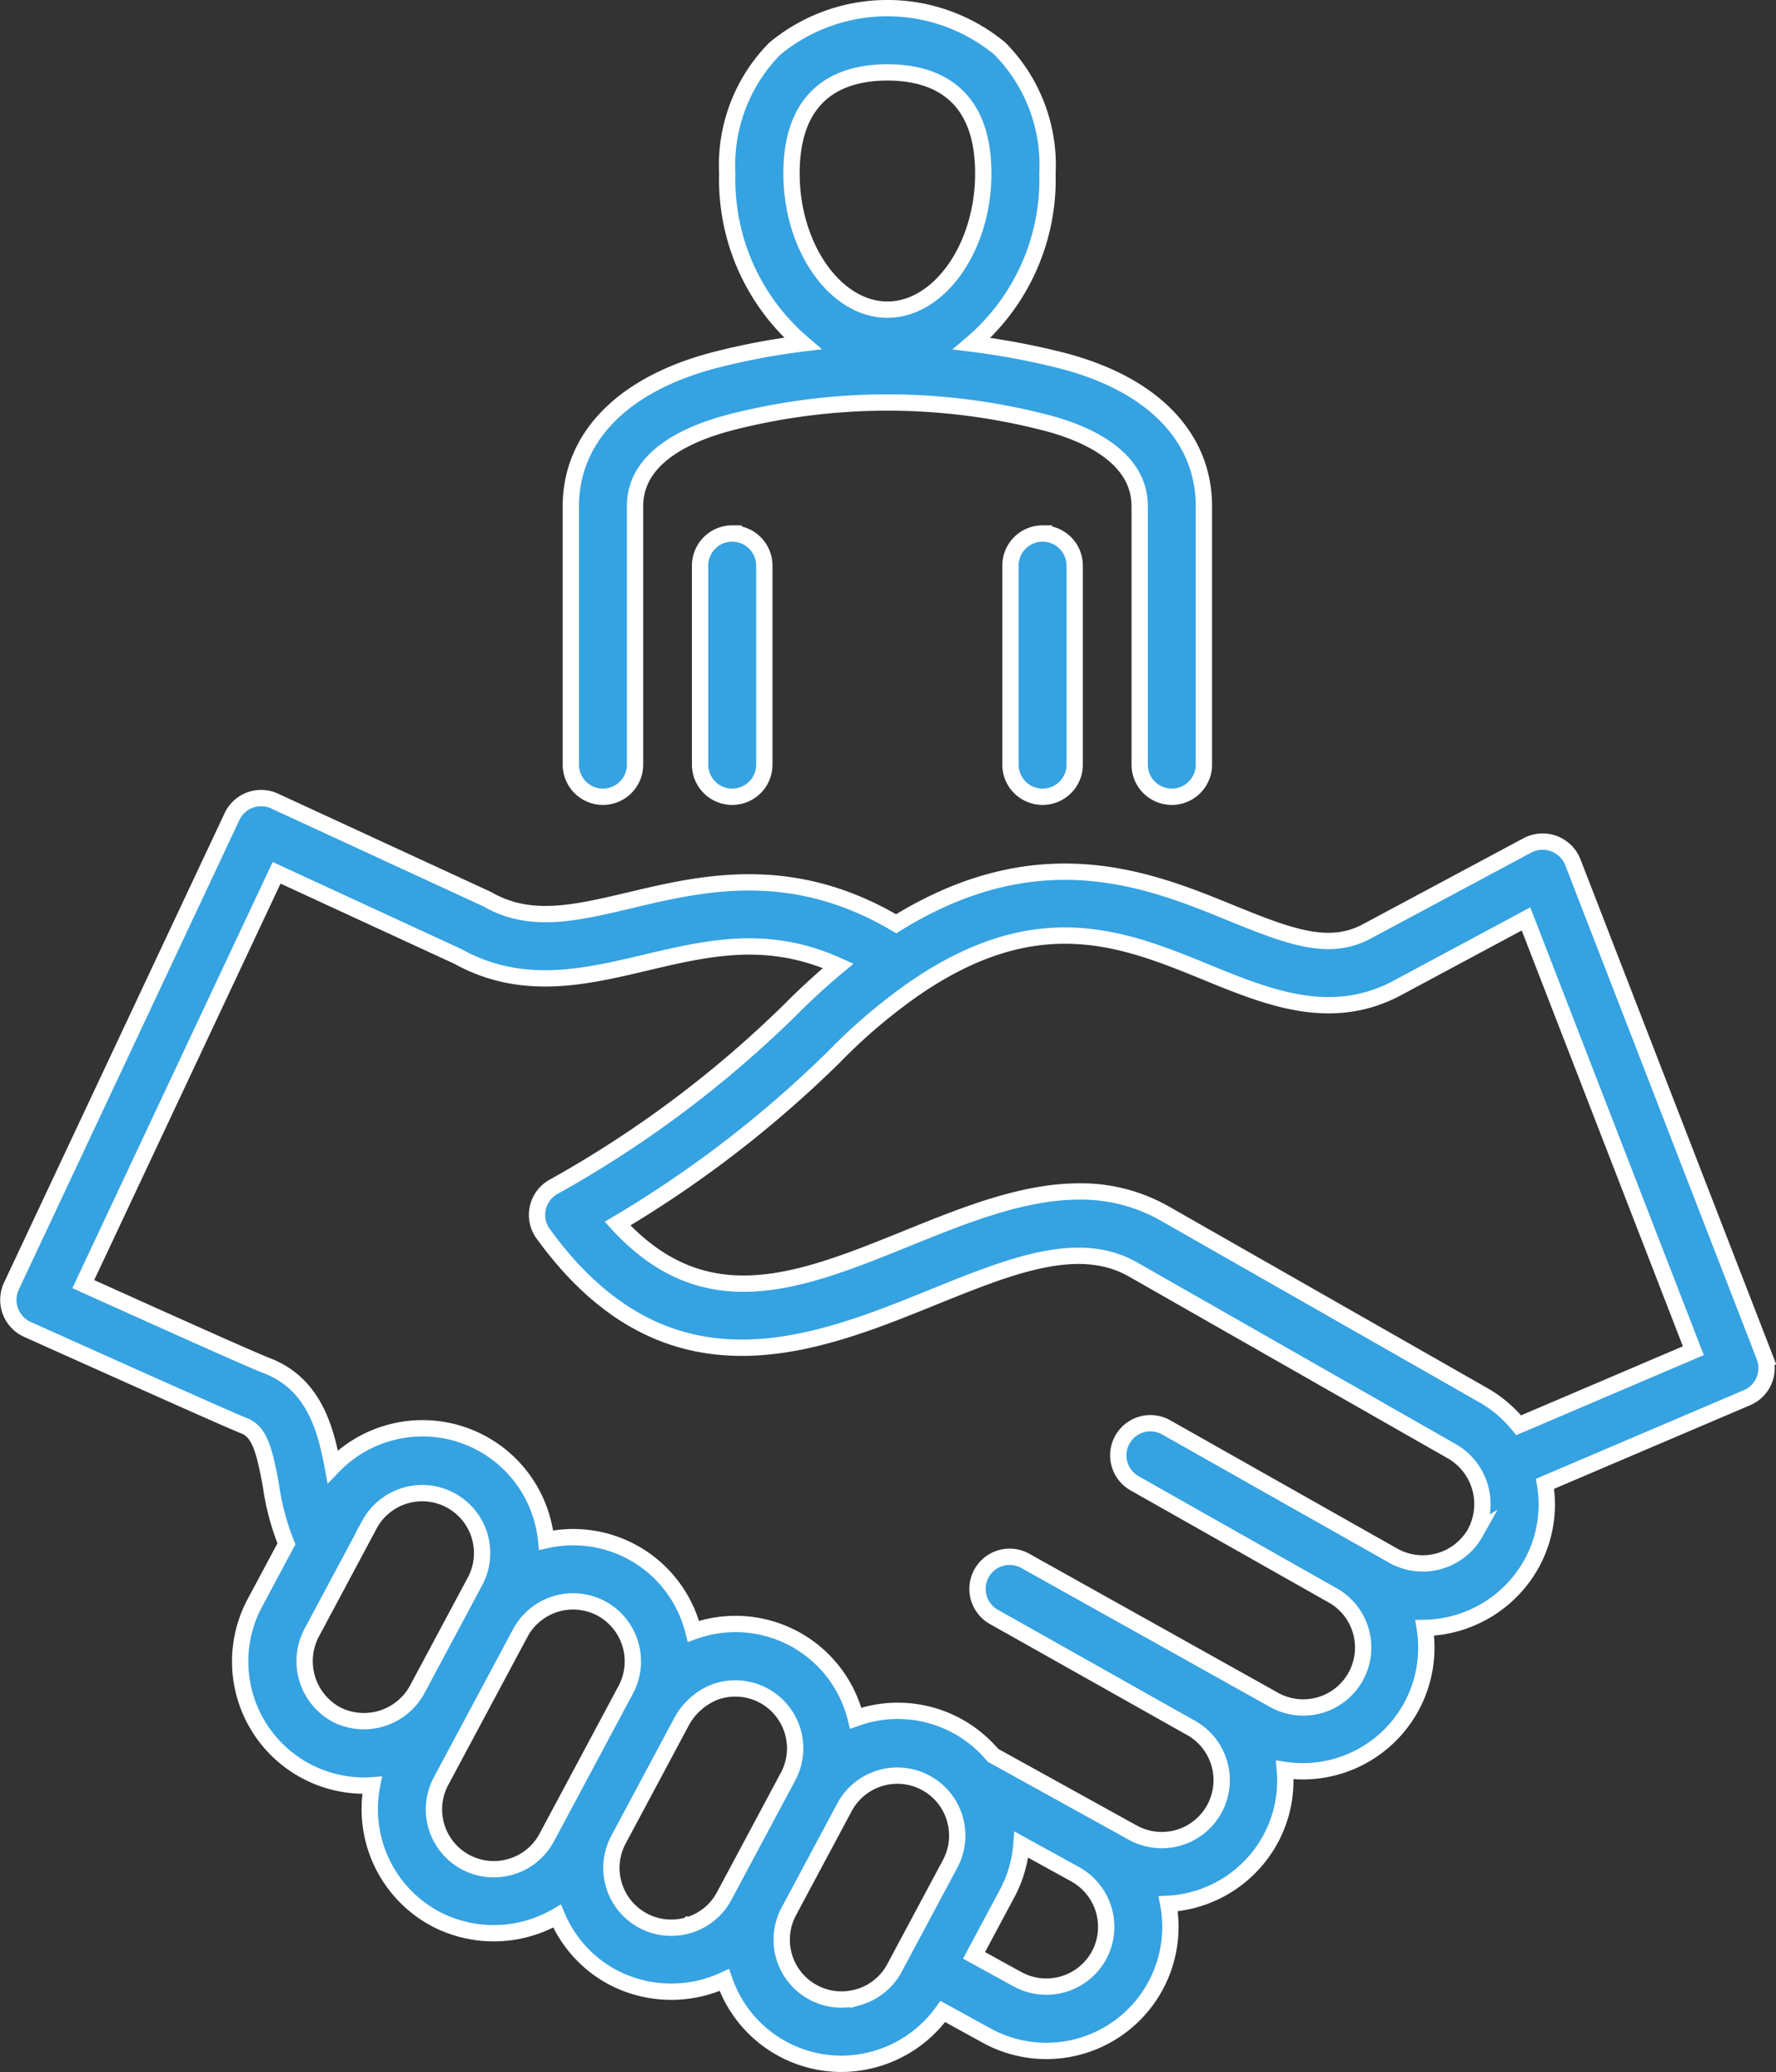
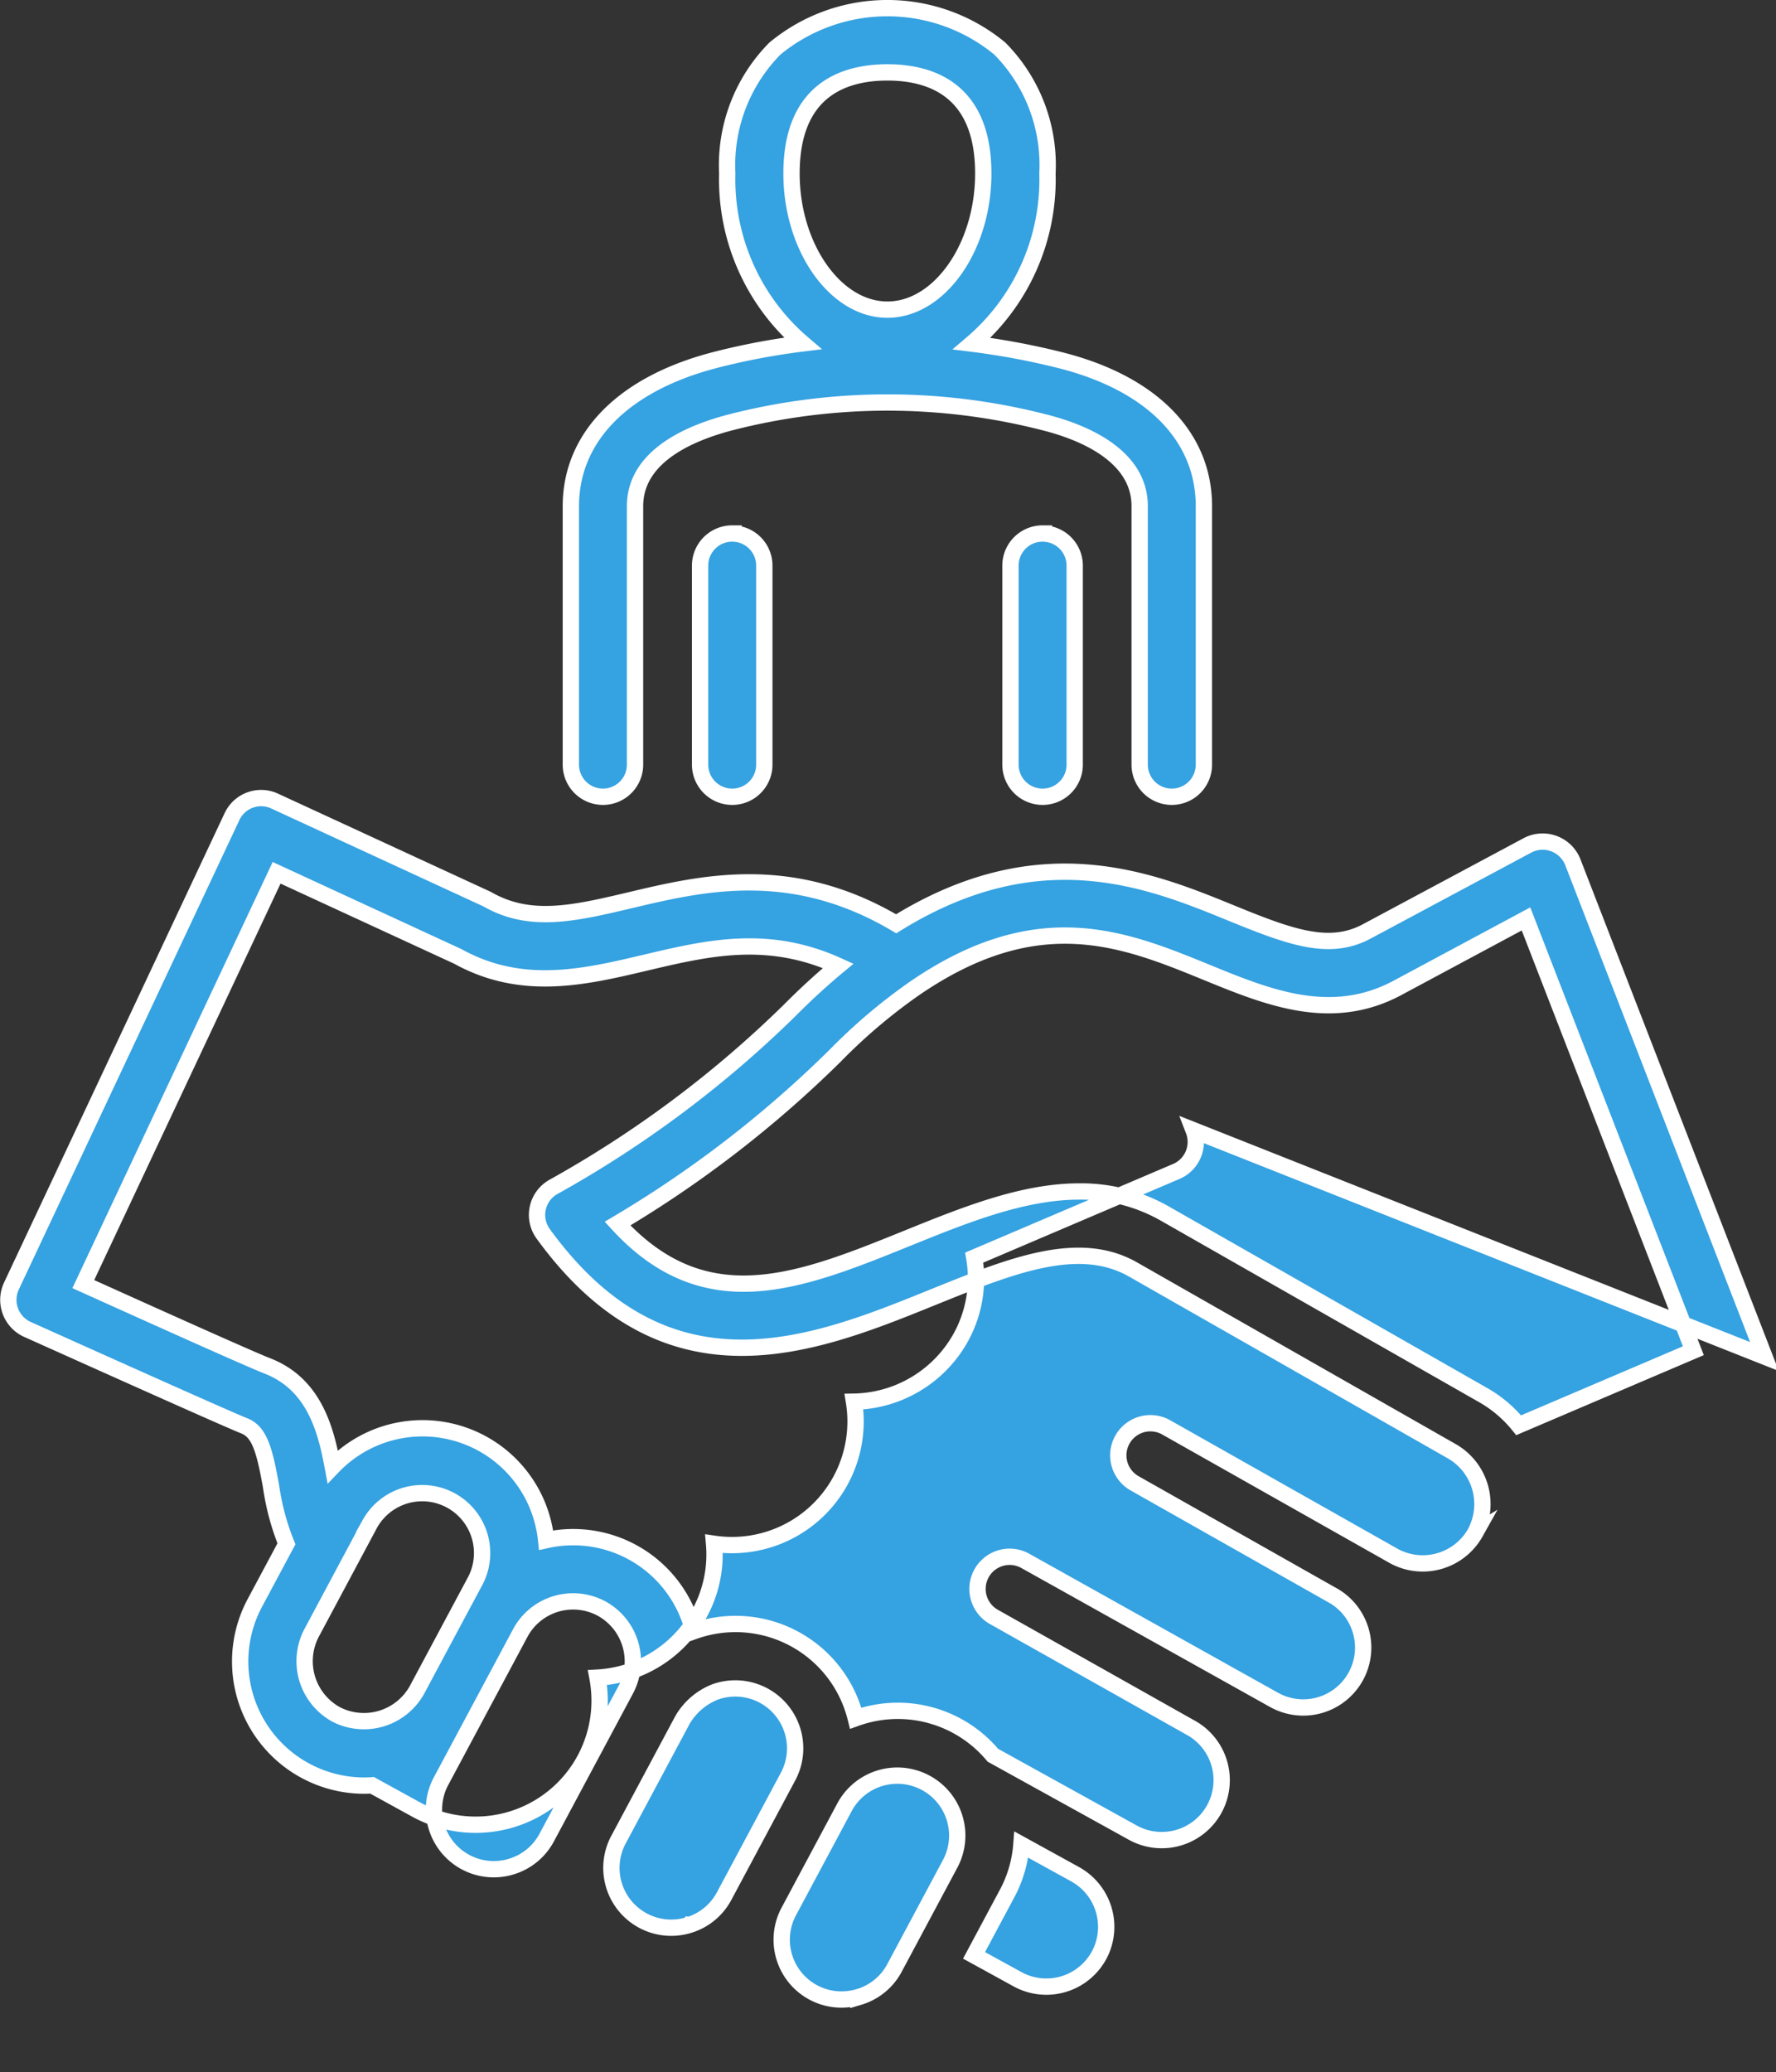
<svg xmlns="http://www.w3.org/2000/svg" width="108.836" height="126.947" viewBox="0 0 108.836 126.947">
  <rect x="0" y="0" width="108.836" height="126.947" fill="#333333" stroke="none" />
-   <path id="customer-loyalty_1_" data-name="customer-loyalty (1)" d="M144.611,82.611l-11.747-30.3a1.989,1.989,0,0,0-2.763-1.024l-9.916,5.308c-2.271,1.181-4.617.33-8.257-1.158-4.985-2.038-11.735-4.79-20.525.661-6.391-3.782-11.851-2.5-16.285-1.448-3.413.806-6.109,1.442-8.715-.024-.046-.026-.093-.05-.141-.072L53.309,48.577a1.969,1.969,0,0,0-2.605.95L37.175,78.313a1.989,1.989,0,0,0,1.043,2.661c.174.075,12.083,5.436,13.219,5.877.952.369,1.248,1.462,1.655,3.7a15.093,15.093,0,0,0,.946,3.535L52.1,97.709A7.606,7.606,0,0,0,58.785,108.9c.168,0,.336-.007.5-.019a7.62,7.62,0,0,0,3.876,8.179,7.7,7.7,0,0,0,7.46-.164,7.569,7.569,0,0,0,3.415,3.748,7.719,7.719,0,0,0,6.834.166,7.593,7.593,0,0,0,7.168,5.135,7.683,7.683,0,0,0,6.225-3.205l2.677,1.472a7.6,7.6,0,0,0,11.135-8.069,7.606,7.606,0,0,0,6.246-3.925,7.51,7.51,0,0,0,.9-4.276,7.572,7.572,0,0,0,8.573-8.705,7.642,7.642,0,0,0,6.554-3.948,7.505,7.505,0,0,0,.817-4.879l12.38-5.278a1.967,1.967,0,0,0,1.063-2.521ZM57.074,104.534a3.723,3.723,0,0,1-1.506-4.969l3.581-6.7a3.672,3.672,0,0,1,6.475,3.463l-3.588,6.708A3.719,3.719,0,0,1,57.074,104.534Zm10.74,9.328a3.665,3.665,0,0,1-4.3-5.239l4.859-9.084a3.676,3.676,0,0,1,4.965-1.492,3.689,3.689,0,0,1,1.5,4.967h0l-4.852,9.072a3.643,3.643,0,0,1-2.175,1.776Zm10.874,3.584a3.665,3.665,0,0,1-4.3-5.239l3.923-7.337a4.025,4.025,0,0,1,1.972-1.7,3.668,3.668,0,0,1,4.5,5.165l-3.924,7.337A3.643,3.643,0,0,1,78.689,117.446Zm10.436,4.4a3.665,3.665,0,0,1-4.3-5.239l3.434-6.421a3.672,3.672,0,0,1,6.475,3.464l-3.433,6.42A3.643,3.643,0,0,1,89.124,121.849Zm14.7-2.53a3.676,3.676,0,0,1-4.986,1.447L96.175,119.3l2.028-3.792a7.551,7.551,0,0,0,.873-2.992l3.27,1.8.026.015a3.685,3.685,0,0,1,1.452,4.989ZM126.9,93.394a3.7,3.7,0,0,1-4.967,1.458l-13.982-7.9a1.968,1.968,0,1,0-1.936,3.427l12.037,6.809a3.672,3.672,0,1,1-3.522,6.443L99.3,95.122a1.968,1.968,0,0,0-1.93,3.43l12.039,6.776a3.672,3.672,0,1,1-3.522,6.444L97.33,107.04a7.6,7.6,0,0,0-8.04-2.392q-.185.056-.366.121-.048-.191-.105-.381a7.583,7.583,0,0,0-9.475-5.06q-.185.056-.366.121-.048-.191-.105-.38a7.584,7.584,0,0,0-8.92-5.207,7.74,7.74,0,0,0-.3-1.475A7.61,7.61,0,0,0,56.875,89.36c-.421-2.24-1.117-5.053-4.014-6.177-1.134-.441-7.312-3.224-10.631-4.72l-.641-.289,11.846-25.2L64.546,58.1c3.921,2.169,7.762,1.262,11.477.384,3.842-.908,7.505-1.773,11.83.191-1.007.835-2.009,1.753-3,2.752a67.532,67.532,0,0,1-14.469,10.8,1.968,1.968,0,0,0-.614,2.863c7.6,10.479,16.6,6.837,23.83,3.911,4.813-1.948,8.97-3.632,12.322-1.721l19.5,11.117a3.73,3.73,0,0,1,1.473,5Zm2.65-6.572a7.675,7.675,0,0,0-2.175-1.848l-19.5-11.117a10.372,10.372,0,0,0-5.252-1.358c-3.456,0-7.016,1.441-10.5,2.85-6.612,2.677-12.392,5.017-17.795-.882A69.136,69.136,0,0,0,87.653,64.191a34.189,34.189,0,0,1,4.8-4.082c7.62-5.268,12.89-3.114,17.987-1.03,3.715,1.519,7.557,3.089,11.582,1L130,55.8l10.255,26.455ZM73.435,48.316A1.968,1.968,0,0,0,75.4,46.348V30.514c0-3,3.213-4.458,5.908-5.151a38.642,38.642,0,0,1,19.125,0c2.2.546,5.892,1.94,5.892,5.147V46.348a1.968,1.968,0,1,0,3.936,0V30.514c0-4.3-3.237-7.567-8.88-8.967a45.3,45.3,0,0,0-5.344-.994,13.2,13.2,0,0,0,4.637-10.424,10.145,10.145,0,0,0-2.92-7.653,10.823,10.823,0,0,0-13.782,0,10.145,10.145,0,0,0-2.92,7.653,13.206,13.206,0,0,0,4.621,10.411,42.055,42.055,0,0,0-5.344,1.011C74.7,23,71.467,26.267,71.467,30.515V46.348a1.968,1.968,0,0,0,1.968,1.968Zm17.43-44.38c2.681,0,5.876,1.075,5.876,6.194,0,4.521-2.691,8.341-5.876,8.341s-5.876-3.82-5.876-8.341c0-5.12,3.2-6.194,5.876-6.194Zm-9.51,28.251a1.968,1.968,0,0,1,1.968,1.968V46.348a1.968,1.968,0,1,1-3.936,0V34.154a1.968,1.968,0,0,1,1.968-1.968Zm19.02,0a1.968,1.968,0,0,1,1.968,1.968V46.348a1.968,1.968,0,1,1-3.936,0V34.154a1.968,1.968,0,0,1,1.968-1.968Z" transform="translate(-36.484 0.5)" fill="#35a2e1" stroke="#fff" stroke-width="1" />
+   <path id="customer-loyalty_1_" data-name="customer-loyalty (1)" d="M144.611,82.611l-11.747-30.3a1.989,1.989,0,0,0-2.763-1.024l-9.916,5.308c-2.271,1.181-4.617.33-8.257-1.158-4.985-2.038-11.735-4.79-20.525.661-6.391-3.782-11.851-2.5-16.285-1.448-3.413.806-6.109,1.442-8.715-.024-.046-.026-.093-.05-.141-.072L53.309,48.577a1.969,1.969,0,0,0-2.605.95L37.175,78.313a1.989,1.989,0,0,0,1.043,2.661c.174.075,12.083,5.436,13.219,5.877.952.369,1.248,1.462,1.655,3.7a15.093,15.093,0,0,0,.946,3.535L52.1,97.709A7.606,7.606,0,0,0,58.785,108.9c.168,0,.336-.007.5-.019l2.677,1.472a7.6,7.6,0,0,0,11.135-8.069,7.606,7.606,0,0,0,6.246-3.925,7.51,7.51,0,0,0,.9-4.276,7.572,7.572,0,0,0,8.573-8.705,7.642,7.642,0,0,0,6.554-3.948,7.505,7.505,0,0,0,.817-4.879l12.38-5.278a1.967,1.967,0,0,0,1.063-2.521ZM57.074,104.534a3.723,3.723,0,0,1-1.506-4.969l3.581-6.7a3.672,3.672,0,0,1,6.475,3.463l-3.588,6.708A3.719,3.719,0,0,1,57.074,104.534Zm10.74,9.328a3.665,3.665,0,0,1-4.3-5.239l4.859-9.084a3.676,3.676,0,0,1,4.965-1.492,3.689,3.689,0,0,1,1.5,4.967h0l-4.852,9.072a3.643,3.643,0,0,1-2.175,1.776Zm10.874,3.584a3.665,3.665,0,0,1-4.3-5.239l3.923-7.337a4.025,4.025,0,0,1,1.972-1.7,3.668,3.668,0,0,1,4.5,5.165l-3.924,7.337A3.643,3.643,0,0,1,78.689,117.446Zm10.436,4.4a3.665,3.665,0,0,1-4.3-5.239l3.434-6.421a3.672,3.672,0,0,1,6.475,3.464l-3.433,6.42A3.643,3.643,0,0,1,89.124,121.849Zm14.7-2.53a3.676,3.676,0,0,1-4.986,1.447L96.175,119.3l2.028-3.792a7.551,7.551,0,0,0,.873-2.992l3.27,1.8.026.015a3.685,3.685,0,0,1,1.452,4.989ZM126.9,93.394a3.7,3.7,0,0,1-4.967,1.458l-13.982-7.9a1.968,1.968,0,1,0-1.936,3.427l12.037,6.809a3.672,3.672,0,1,1-3.522,6.443L99.3,95.122a1.968,1.968,0,0,0-1.93,3.43l12.039,6.776a3.672,3.672,0,1,1-3.522,6.444L97.33,107.04a7.6,7.6,0,0,0-8.04-2.392q-.185.056-.366.121-.048-.191-.105-.381a7.583,7.583,0,0,0-9.475-5.06q-.185.056-.366.121-.048-.191-.105-.38a7.584,7.584,0,0,0-8.92-5.207,7.74,7.74,0,0,0-.3-1.475A7.61,7.61,0,0,0,56.875,89.36c-.421-2.24-1.117-5.053-4.014-6.177-1.134-.441-7.312-3.224-10.631-4.72l-.641-.289,11.846-25.2L64.546,58.1c3.921,2.169,7.762,1.262,11.477.384,3.842-.908,7.505-1.773,11.83.191-1.007.835-2.009,1.753-3,2.752a67.532,67.532,0,0,1-14.469,10.8,1.968,1.968,0,0,0-.614,2.863c7.6,10.479,16.6,6.837,23.83,3.911,4.813-1.948,8.97-3.632,12.322-1.721l19.5,11.117a3.73,3.73,0,0,1,1.473,5Zm2.65-6.572a7.675,7.675,0,0,0-2.175-1.848l-19.5-11.117a10.372,10.372,0,0,0-5.252-1.358c-3.456,0-7.016,1.441-10.5,2.85-6.612,2.677-12.392,5.017-17.795-.882A69.136,69.136,0,0,0,87.653,64.191a34.189,34.189,0,0,1,4.8-4.082c7.62-5.268,12.89-3.114,17.987-1.03,3.715,1.519,7.557,3.089,11.582,1L130,55.8l10.255,26.455ZM73.435,48.316A1.968,1.968,0,0,0,75.4,46.348V30.514c0-3,3.213-4.458,5.908-5.151a38.642,38.642,0,0,1,19.125,0c2.2.546,5.892,1.94,5.892,5.147V46.348a1.968,1.968,0,1,0,3.936,0V30.514c0-4.3-3.237-7.567-8.88-8.967a45.3,45.3,0,0,0-5.344-.994,13.2,13.2,0,0,0,4.637-10.424,10.145,10.145,0,0,0-2.92-7.653,10.823,10.823,0,0,0-13.782,0,10.145,10.145,0,0,0-2.92,7.653,13.206,13.206,0,0,0,4.621,10.411,42.055,42.055,0,0,0-5.344,1.011C74.7,23,71.467,26.267,71.467,30.515V46.348a1.968,1.968,0,0,0,1.968,1.968Zm17.43-44.38c2.681,0,5.876,1.075,5.876,6.194,0,4.521-2.691,8.341-5.876,8.341s-5.876-3.82-5.876-8.341c0-5.12,3.2-6.194,5.876-6.194Zm-9.51,28.251a1.968,1.968,0,0,1,1.968,1.968V46.348a1.968,1.968,0,1,1-3.936,0V34.154a1.968,1.968,0,0,1,1.968-1.968Zm19.02,0a1.968,1.968,0,0,1,1.968,1.968V46.348a1.968,1.968,0,1,1-3.936,0V34.154a1.968,1.968,0,0,1,1.968-1.968Z" transform="translate(-36.484 0.5)" fill="#35a2e1" stroke="#fff" stroke-width="1" />
</svg>